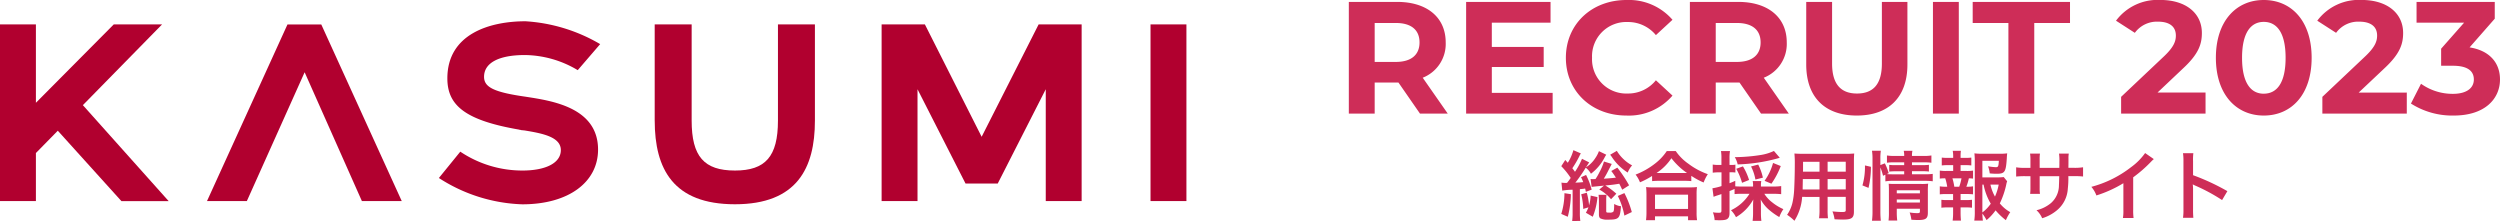
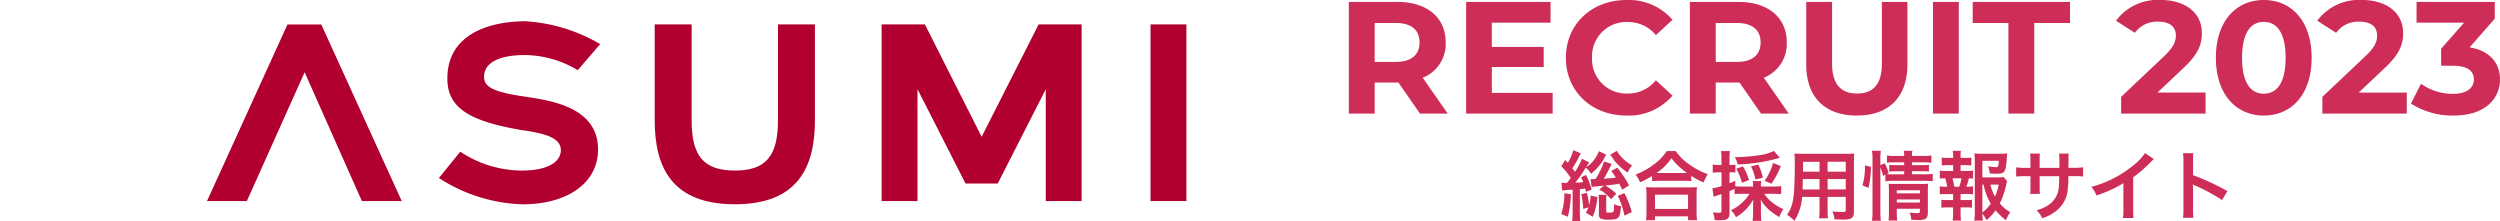
<svg xmlns="http://www.w3.org/2000/svg" width="297.624" height="26.311" viewBox="0 0 297.624 26.311">
  <defs>
    <clipPath id="clip-path">
      <rect id="長方形_3507" data-name="長方形 3507" width="141.243" height="21.789" fill="none" />
    </clipPath>
  </defs>
  <g id="グループ_6163" data-name="グループ 6163" transform="translate(-40 -34.472)">
    <g id="グループ_4136" data-name="グループ 4136" transform="translate(8 -2)">
      <path id="パス_16009" data-name="パス 16009" d="M13.357,0,10.374-4.275a4.324,4.324,0,0,0,2.736-4.2c0-2.983-2.223-4.826-5.776-4.826H1.577V0H4.655V-3.7H7.486L10.051,0ZM9.994-8.474c0,1.444-.95,2.318-2.831,2.318H4.655v-4.636H7.163C9.044-10.792,9.994-9.937,9.994-8.474Zm8.607,6V-5.548h6.175V-7.942H18.6V-10.83h6.992V-13.3H15.542V0h10.3V-2.47ZM34.618.228a6.834,6.834,0,0,0,5.491-2.375L38.133-3.971a4.238,4.238,0,0,1-3.344,1.577A4.08,4.08,0,0,1,30.533-6.65a4.08,4.08,0,0,1,4.256-4.256,4.279,4.279,0,0,1,3.344,1.558l1.976-1.824a6.866,6.866,0,0,0-5.472-2.356c-4.142,0-7.22,2.869-7.22,6.878S30.5.228,34.618.228ZM53.96,0,50.977-4.275a4.324,4.324,0,0,0,2.736-4.2c0-2.983-2.223-4.826-5.776-4.826H42.18V0h3.078V-3.7h2.831L50.654,0ZM50.6-8.474c0,1.444-.95,2.318-2.831,2.318H45.258v-4.636h2.508C49.647-10.792,50.6-9.937,50.6-8.474ZM62.054.228c3.781,0,6.023-2.166,6.023-6.08V-13.3h-3.04v7.334c0,2.527-1.083,3.572-2.964,3.572-1.862,0-2.964-1.045-2.964-3.572V-13.3H56.031v7.448C56.031-1.938,58.273.228,62.054.228ZM71.117,0h3.078V-13.3H71.117ZM80.1,0h3.078V-10.792h4.256V-13.3H75.848v2.508H80.1ZM97.85-2.508,100.909-5.4c1.862-1.729,2.223-2.907,2.223-4.2,0-2.413-1.976-3.933-4.94-3.933a6.177,6.177,0,0,0-5.282,2.47l2.242,1.444a3.252,3.252,0,0,1,2.755-1.33c1.406,0,2.128.608,2.128,1.653,0,.646-.209,1.33-1.387,2.451l-5.13,4.845V0h10.051V-2.508ZM110.5.228c3.287,0,5.7-2.489,5.7-6.878s-2.413-6.878-5.7-6.878c-3.268,0-5.7,2.489-5.7,6.878S107.236.228,110.5.228Zm0-2.6c-1.52,0-2.584-1.254-2.584-4.275s1.064-4.275,2.584-4.275c1.539,0,2.6,1.254,2.6,4.275S112.043-2.375,110.5-2.375Zm11.3-.133L124.868-5.4c1.862-1.729,2.223-2.907,2.223-4.2,0-2.413-1.976-3.933-4.94-3.933a6.177,6.177,0,0,0-5.282,2.47l2.242,1.444a3.252,3.252,0,0,1,2.755-1.33c1.406,0,2.128.608,2.128,1.653,0,.646-.209,1.33-1.387,2.451l-5.13,4.845V0h10.051V-2.508Zm13.2-5.377,3-3.42V-13.3h-9.31v2.47h5.662l-2.736,3.1V-5.7h1.406c1.748,0,2.489.627,2.489,1.634,0,1.083-.95,1.71-2.489,1.71a6.459,6.459,0,0,1-3.8-1.2l-1.2,2.356A9.145,9.145,0,0,0,133.114.228c3.781,0,5.51-2.052,5.51-4.294C138.624-6.023,137.408-7.505,135.014-7.885Z" transform="translate(191 50)" fill="#ce2d58" />
      <path id="パス_16010" data-name="パス 16010" d="M-40.014-2.835a8.2,8.2,0,0,1,1.233-.108V-.162a6.958,6.958,0,0,1-.054.945l.972-.009a6.261,6.261,0,0,1-.054-.945V-3.006c.234-.027.306-.036.36-.036.171-.027.171-.027.27-.036.036.153.045.207.081.387l.693-.261A8.436,8.436,0,0,0-37.179-4.7l-.6.27a4.628,4.628,0,0,1,.261.585c-.4.036-.486.045-.936.063a18.371,18.371,0,0,0,1.233-1.782,2.212,2.212,0,0,1,.621.72A5.678,5.678,0,0,0-34.92-6.885c.045-.072.045-.072.1-.153a.4.4,0,0,1,.045-.072l-.873-.423a3.687,3.687,0,0,1-.432.828,3.449,3.449,0,0,1-1.107,1.089.733.733,0,0,1,.072-.108c.036-.063.063-.1.072-.117l.234-.351-.855-.432A8.058,8.058,0,0,1-38.5-5.076c-.1-.144-.171-.243-.315-.423a11.538,11.538,0,0,0,.846-1.458,1.766,1.766,0,0,1,.171-.306l-.891-.387a5.469,5.469,0,0,1-.666,1.5c-.108-.117-.153-.171-.3-.333l-.477.738a8.947,8.947,0,0,1,1.125,1.4c-.162.234-.261.369-.432.585a1.344,1.344,0,0,1-.171.009,3.32,3.32,0,0,1-.5-.036Zm7.956-.63a15.539,15.539,0,0,0-1.4-2.106l-.72.4a9.453,9.453,0,0,1,.549.792c-.45.054-.567.063-1.44.126A11.329,11.329,0,0,0-34.5-5.283l.378-.729-.927-.288a6.188,6.188,0,0,1-.531,1.26,6.822,6.822,0,0,1-.477.828c-.162.009-.207.009-.279.009a1.8,1.8,0,0,1-.306-.018l.126.945c.18-.027.378-.045,1.467-.153l-.558.468a4.748,4.748,0,0,1,1.4,1.152l.63-.657a8.055,8.055,0,0,0-1.314-.981c.963-.09.99-.1,1.665-.207.126.234.171.333.351.711ZM-36.891-.846A5.023,5.023,0,0,1-37.2-.2l.819.477a8.047,8.047,0,0,0,.558-2.34l-.81-.18a4.892,4.892,0,0,1-.189,1.161,8.117,8.117,0,0,0-.27-1.5l-.666.18a8.251,8.251,0,0,1,.243,1.746Zm-2.862-1.683a8.4,8.4,0,0,1-.378,2.466l.774.342a11.143,11.143,0,0,0,.369-2.691Zm5.445-4.581q.135.189.162.216A6.169,6.169,0,0,0-32.22-4.986a2.836,2.836,0,0,1,.522-.855,4.332,4.332,0,0,1-.972-.693,4.577,4.577,0,0,1-.846-1.035Zm-1.386,4.77a5.544,5.544,0,0,1,.045.675V-.018c0,.261.054.405.171.486a1.819,1.819,0,0,0,.9.153c1.314,0,1.44-.126,1.557-1.6a1.881,1.881,0,0,1-.81-.27c-.009.684-.027.837-.126.945a.65.65,0,0,1-.4.09c-.4,0-.423-.009-.423-.207V-1.764a4.126,4.126,0,0,1,.036-.576ZM-33.4-2.2a8.607,8.607,0,0,1,.783,2.34l.882-.423a11.141,11.141,0,0,0-.882-2.259Zm4.086-1.764A6.776,6.776,0,0,1-28.539-4h3.078a6.552,6.552,0,0,1,.81.036v-.63a8.747,8.747,0,0,0,1.467.792,4.846,4.846,0,0,1,.5-.99,8.463,8.463,0,0,1-2.3-1.233A5.88,5.88,0,0,1-26.5-7.542h-1.071a6.285,6.285,0,0,1-1.413,1.5,8.992,8.992,0,0,1-2.3,1.3,3.485,3.485,0,0,1,.522.918,9.162,9.162,0,0,0,1.44-.756Zm.783-.972h-.252a6.3,6.3,0,0,0,1.764-1.755,8.221,8.221,0,0,0,1.854,1.755H-28.53ZM-28.971.684V.225h3.933V.684h1.071a5.622,5.622,0,0,1-.054-.945V-2.367a6.134,6.134,0,0,1,.045-.891,5.9,5.9,0,0,1-.783.036h-4.5a5.668,5.668,0,0,1-.774-.036,8.125,8.125,0,0,1,.045.891v2.1a7.2,7.2,0,0,1-.054.954Zm0-3.033h3.933V-.657h-3.933Zm11.25-.108A5.251,5.251,0,0,1-19.926-.5a3.157,3.157,0,0,1,.594.828,5.579,5.579,0,0,0,2.061-2.106c-.018.324-.027.468-.027.684V-.18a7.754,7.754,0,0,1-.054.945h1.044a7.2,7.2,0,0,1-.054-.936v-.936c0-.207-.009-.4-.027-.675a4.346,4.346,0,0,0,.963,1.206,8.1,8.1,0,0,0,1.251.891,4.105,4.105,0,0,1,.486-.945,5.8,5.8,0,0,1-1.368-.837,3.805,3.805,0,0,1-.9-.99h1.116c.306,0,.63.018.891.045v-.963a6.673,6.673,0,0,1-.891.054h-1.521v-.1a2.182,2.182,0,0,1,.045-.549h-1.026a2.27,2.27,0,0,1,.045.549v.1h-1.3c-.387,0-.6-.009-.819-.027v-.657c-.306.144-.405.18-.684.288v-1.3h.2a3.7,3.7,0,0,1,.5.027v-.936a2.474,2.474,0,0,1-.5.036h-.2v-.747a5.111,5.111,0,0,1,.054-.909h-1.071a5.221,5.221,0,0,1,.054.918v.738h-.369A3.871,3.871,0,0,1-22.1-5.94v.972a5.9,5.9,0,0,1,.657-.045h.387v1.638a6.669,6.669,0,0,1-1.08.261L-22-2.1c.117-.045.216-.081.36-.135.27-.081.288-.09.576-.189V-.468c0,.216-.054.27-.306.27a4.418,4.418,0,0,1-.711-.054,3.1,3.1,0,0,1,.207.927c.261.009.387.018.54.018.567,0,.837-.045,1-.18s.234-.333.234-.7V-2.781c.207-.081.207-.081.6-.252v.612a8.47,8.47,0,0,1,.9-.036Zm2.907-5.1a5.72,5.72,0,0,1-1.5.468,20.785,20.785,0,0,1-3.159.27,2.879,2.879,0,0,1,.342.864,20.046,20.046,0,0,0,4.806-.729,1.65,1.65,0,0,1,.207-.063ZM-17.775-4.1a6.982,6.982,0,0,0-.729-1.62l-.8.288a7.172,7.172,0,0,1,.693,1.665Zm1.647-.279a6.368,6.368,0,0,0-.558-1.557l-.855.225a5.477,5.477,0,0,1,.522,1.557Zm1.017.72A9.658,9.658,0,0,0-14-5.76l-.918-.369A6.629,6.629,0,0,1-15.93-4Zm5.724,1.575V-.6A7.414,7.414,0,0,1-9.441.459h1.062A7.9,7.9,0,0,1-8.424-.612V-2.088h2.16V-.513c0,.189-.081.225-.45.225C-7-.288-7.4-.315-7.848-.36A3.64,3.64,0,0,1-7.6.576c.27.018.729.036,1.008.036,1.026,0,1.3-.189,1.3-.936V-6.237c0-.486.009-.711.036-1.017a10.008,10.008,0,0,1-1.035.036H-11.34c-.486,0-.72-.009-1.035-.036a12.158,12.158,0,0,1,.045,1.3c0,1.062-.036,2.34-.081,3.1a9.106,9.106,0,0,1-.18,1.377A4.116,4.116,0,0,1-13.248.045a5.414,5.414,0,0,1,.873.711,6.042,6.042,0,0,0,.918-2.844Zm0-.891h-2.007c0-.18,0-.243.009-.666,0-.126.009-.306.009-.567h1.989Zm.963,0V-4.212h2.16v1.233Zm-.963-2.115h-1.971l.009-.252v-.927h1.962Zm.963,0V-6.273h2.16v1.179Zm6.282-.513a6.814,6.814,0,0,1,.315,1l.279-.126v.792A4.82,4.82,0,0,1-.639-4H3.2a6.3,6.3,0,0,1,.891.054v-.882a5.7,5.7,0,0,1-.891.045H1.62v-.36H2.871a5.6,5.6,0,0,1,.765.036v-.8a5.15,5.15,0,0,1-.747.036H1.62V-6.2H3.015a6.24,6.24,0,0,1,.918.045V-7.02A4.857,4.857,0,0,1,3-6.966H1.62a2.5,2.5,0,0,1,.054-.612H.639a2.5,2.5,0,0,1,.054.612H-.423a4.914,4.914,0,0,1-.936-.054v.864A5.354,5.354,0,0,1-.468-6.2H.693v.333H-.324A5.774,5.774,0,0,1-1.089-5.9v.8a5.977,5.977,0,0,1,.756-.036H.693v.36H-.639c-.351,0-.531-.009-.756-.027l.243-.108a5.967,5.967,0,0,0-.459-1.17l-.531.207v-.747a6.052,6.052,0,0,1,.054-.963H-3.141a6.172,6.172,0,0,1,.063.963V-.4A8.377,8.377,0,0,1-3.141.747h1.053A9.725,9.725,0,0,1-2.142-.369ZM-.189-.675H2.565v.306c0,.18-.054.216-.342.216a6.346,6.346,0,0,1-.882-.081A3.473,3.473,0,0,1,1.548.63c.441.027.612.036.81.036C3.267.666,3.51.486,3.51-.2V-2.736a7.778,7.778,0,0,1,.036-.927,5.847,5.847,0,0,1-.81.036H-.432c-.315,0-.5-.009-.72-.027.018.252.027.423.027.765V-.3A7.477,7.477,0,0,1-1.17.729H-.135A7.72,7.72,0,0,1-.189-.3Zm0-.738v-.369H2.565v.369Zm0-1.1V-2.88H2.565v.369Zm-3.366-.648A11.07,11.07,0,0,0-3.267-5.67l-.711-.162a7.867,7.867,0,0,1-.3,2.376Zm16.1-1.287a6.276,6.276,0,0,1-.855.036H10V-6.381h1.962c-.036.666-.081.756-.36.756a6.512,6.512,0,0,1-.927-.108,3.254,3.254,0,0,1,.2.846,7.956,7.956,0,0,0,.81.045c.99,0,1.116-.189,1.224-1.845.009-.216.018-.324.045-.585a5.5,5.5,0,0,1-.837.045H9.9a6,6,0,0,1-.846-.045,9.07,9.07,0,0,1,.045.918V-.333A6.469,6.469,0,0,1,9.036.738h1.026A7.744,7.744,0,0,1,10-.108a5.818,5.818,0,0,1,.5.783A6.119,6.119,0,0,0,11.574-.486,7.6,7.6,0,0,0,12.8.684,5.47,5.47,0,0,1,13.32-.27a4.308,4.308,0,0,1-1.242-1.044,10.109,10.109,0,0,0,.765-2.232,1.91,1.91,0,0,1,.108-.4ZM10-3.555h.144A7.054,7.054,0,0,0,11-1.278,4.569,4.569,0,0,1,10-.234Zm1.944,0A6.3,6.3,0,0,1,11.5-2.124a5.106,5.106,0,0,1-.54-1.431ZM7.407-5.175v-.693h.531a6.007,6.007,0,0,1,.747.036v-.936a5.394,5.394,0,0,1-.747.036H7.407v-.162a4.977,4.977,0,0,1,.036-.684H6.471a3.373,3.373,0,0,1,.054.684v.162H5.913a5.394,5.394,0,0,1-.747-.036v.936a6.007,6.007,0,0,1,.747-.036h.612v.693h-.81a4.691,4.691,0,0,1-.783-.045v.954A4.355,4.355,0,0,1,5.58-4.3a5.673,5.673,0,0,1,.234,1h-.1a4.252,4.252,0,0,1-.783-.045v.954a6.543,6.543,0,0,1,.783-.036h.8v.72H5.868a5.648,5.648,0,0,1-.747-.036V-.8a5.915,5.915,0,0,1,.747-.036h.648V-.18a7.2,7.2,0,0,1-.054.918h.99C7.425.45,7.407.117,7.407-.18V-.837h.612A5.825,5.825,0,0,1,8.766-.8v-.945a5.648,5.648,0,0,1-.747.036H7.407v-.72h.7a6.353,6.353,0,0,1,.783.036v-.954A3.59,3.59,0,0,1,8.2-3.3H8.091a5.849,5.849,0,0,0,.3-1,4.009,4.009,0,0,1,.5.036V-5.22a4.626,4.626,0,0,1-.783.045ZM6.66-3.3a6.529,6.529,0,0,0-.225-1h1.08a5.738,5.738,0,0,1-.27,1ZM16.821-5.544v-.927a4.5,4.5,0,0,1,.036-.774H15.678a4.8,4.8,0,0,1,.045.8v.9h-.531a6.388,6.388,0,0,1-1.17-.063v1.1a9.156,9.156,0,0,1,1.152-.045h.549v1.332a5.926,5.926,0,0,1-.036.774h1.17a5.54,5.54,0,0,1-.036-.756v-1.35h2.331c-.018.621-.018.837-.036,1.044a2.81,2.81,0,0,1-.954,2.16A4.18,4.18,0,0,1,16.443-.5a2.674,2.674,0,0,1,.675.954,5,5,0,0,0,1.755-.945,3.6,3.6,0,0,0,1.3-2.583,10.911,10.911,0,0,0,.063-1.485h.6a9.156,9.156,0,0,1,1.152.045v-1.1a6.388,6.388,0,0,1-1.17.063h-.576c.009-.54.009-.54.009-1.089a3.324,3.324,0,0,1,.036-.6H19.125a5.736,5.736,0,0,1,.045,1v.288l-.009.405ZM29.376-7.308A7.2,7.2,0,0,1,27.7-5.625a13.144,13.144,0,0,1-4.725,2.34,3.385,3.385,0,0,1,.6,1.026,14.582,14.582,0,0,0,3.213-1.458V-.549a5.062,5.062,0,0,1-.054.972H28a6.808,6.808,0,0,1-.045-1V-4.419a15.915,15.915,0,0,0,2.124-1.854,3.707,3.707,0,0,1,.333-.315ZM35.118.405a9.894,9.894,0,0,1-.036-1V-2.97a4.653,4.653,0,0,0-.036-.612,2.908,2.908,0,0,0,.306.153A21.294,21.294,0,0,1,38.538-1.71l.63-1.062a26.441,26.441,0,0,0-4.086-1.9V-6.345a6.033,6.033,0,0,1,.036-.945H33.885a5.784,5.784,0,0,1,.054.918V-.6A6.063,6.063,0,0,1,33.885.405Z" transform="translate(258 62)" fill="#ce2d58" />
    </g>
    <g id="グループ_6160" data-name="グループ 6160" transform="translate(40 37)">
-       <path id="パス_16004" data-name="パス 16004" d="M13.541,2.29,4.274,11.618V2.29H0V23.32H4.274V17.6l2.607-2.657,7.572,8.381h5.624L9.866,11.9,19.292,2.29Z" transform="translate(0 -1.91)" fill="#b1002f" />
      <g id="グループ_6159" data-name="グループ 6159">
        <g id="グループ_6158" data-name="グループ 6158" clip-path="url(#clip-path)">
          <path id="パス_16005" data-name="パス 16005" d="M314.6,18.658l2.545-3.131a13.244,13.244,0,0,0,7.415,2.246c2.67,0,4.555-.853,4.555-2.435s-2.231-1.992-4.336-2.34l-.344-.032c-.064,0-.095-.031-.127-.031a.332.332,0,0,1-.156-.032c-6.41-1.106-8.546-2.877-8.546-6.1,0-5.282,5.027-6.8,9.3-6.8a19.908,19.908,0,0,1,8.891,2.72l-2.67,3.1a12.5,12.5,0,0,0-6.284-1.8c-3.2,0-4.869.98-4.869,2.592,0,1.234,1.163,1.834,4.964,2.372,3.016.474,8.609,1.234,8.609,6.294,0,3.858-3.487,6.514-9.017,6.514a19.356,19.356,0,0,1-9.928-3.13" transform="translate(-262.348 0.001)" fill="#b1002f" />
          <path id="パス_16006" data-name="パス 16006" d="M469.266,13.738V2.29h4.4V13.738c0,4.27,1.477,5.946,5.154,5.946,3.613,0,5.12-1.645,5.12-5.946V2.29h4.4V13.738c0,5.661-2.138,9.961-9.52,9.961-7.321,0-9.552-4.174-9.552-9.961" transform="translate(-391.325 -1.91)" fill="#b1002f" />
          <path id="パス_16007" data-name="パス 16007" d="M651.45,23.32V10.006l-5.718,11.227H641.9l-5.717-11.227V23.32h-4.274V2.29h5.152l6.756,13.376L650.6,2.29h5.122V23.32Z" transform="translate(-526.953 -1.91)" fill="#b1002f" />
          <rect id="長方形_3506" data-name="長方形 3506" width="4.274" height="21.03" transform="translate(136.969 0.38)" fill="#b1002f" />
          <path id="パス_16008" data-name="パス 16008" d="M161.97,2.29h-4.021l-9.582,21.03h4.744l6.88-15.338,6.817,15.338h4.745Z" transform="translate(-123.724 -1.909)" fill="#b1002f" />
        </g>
      </g>
    </g>
  </g>
</svg>